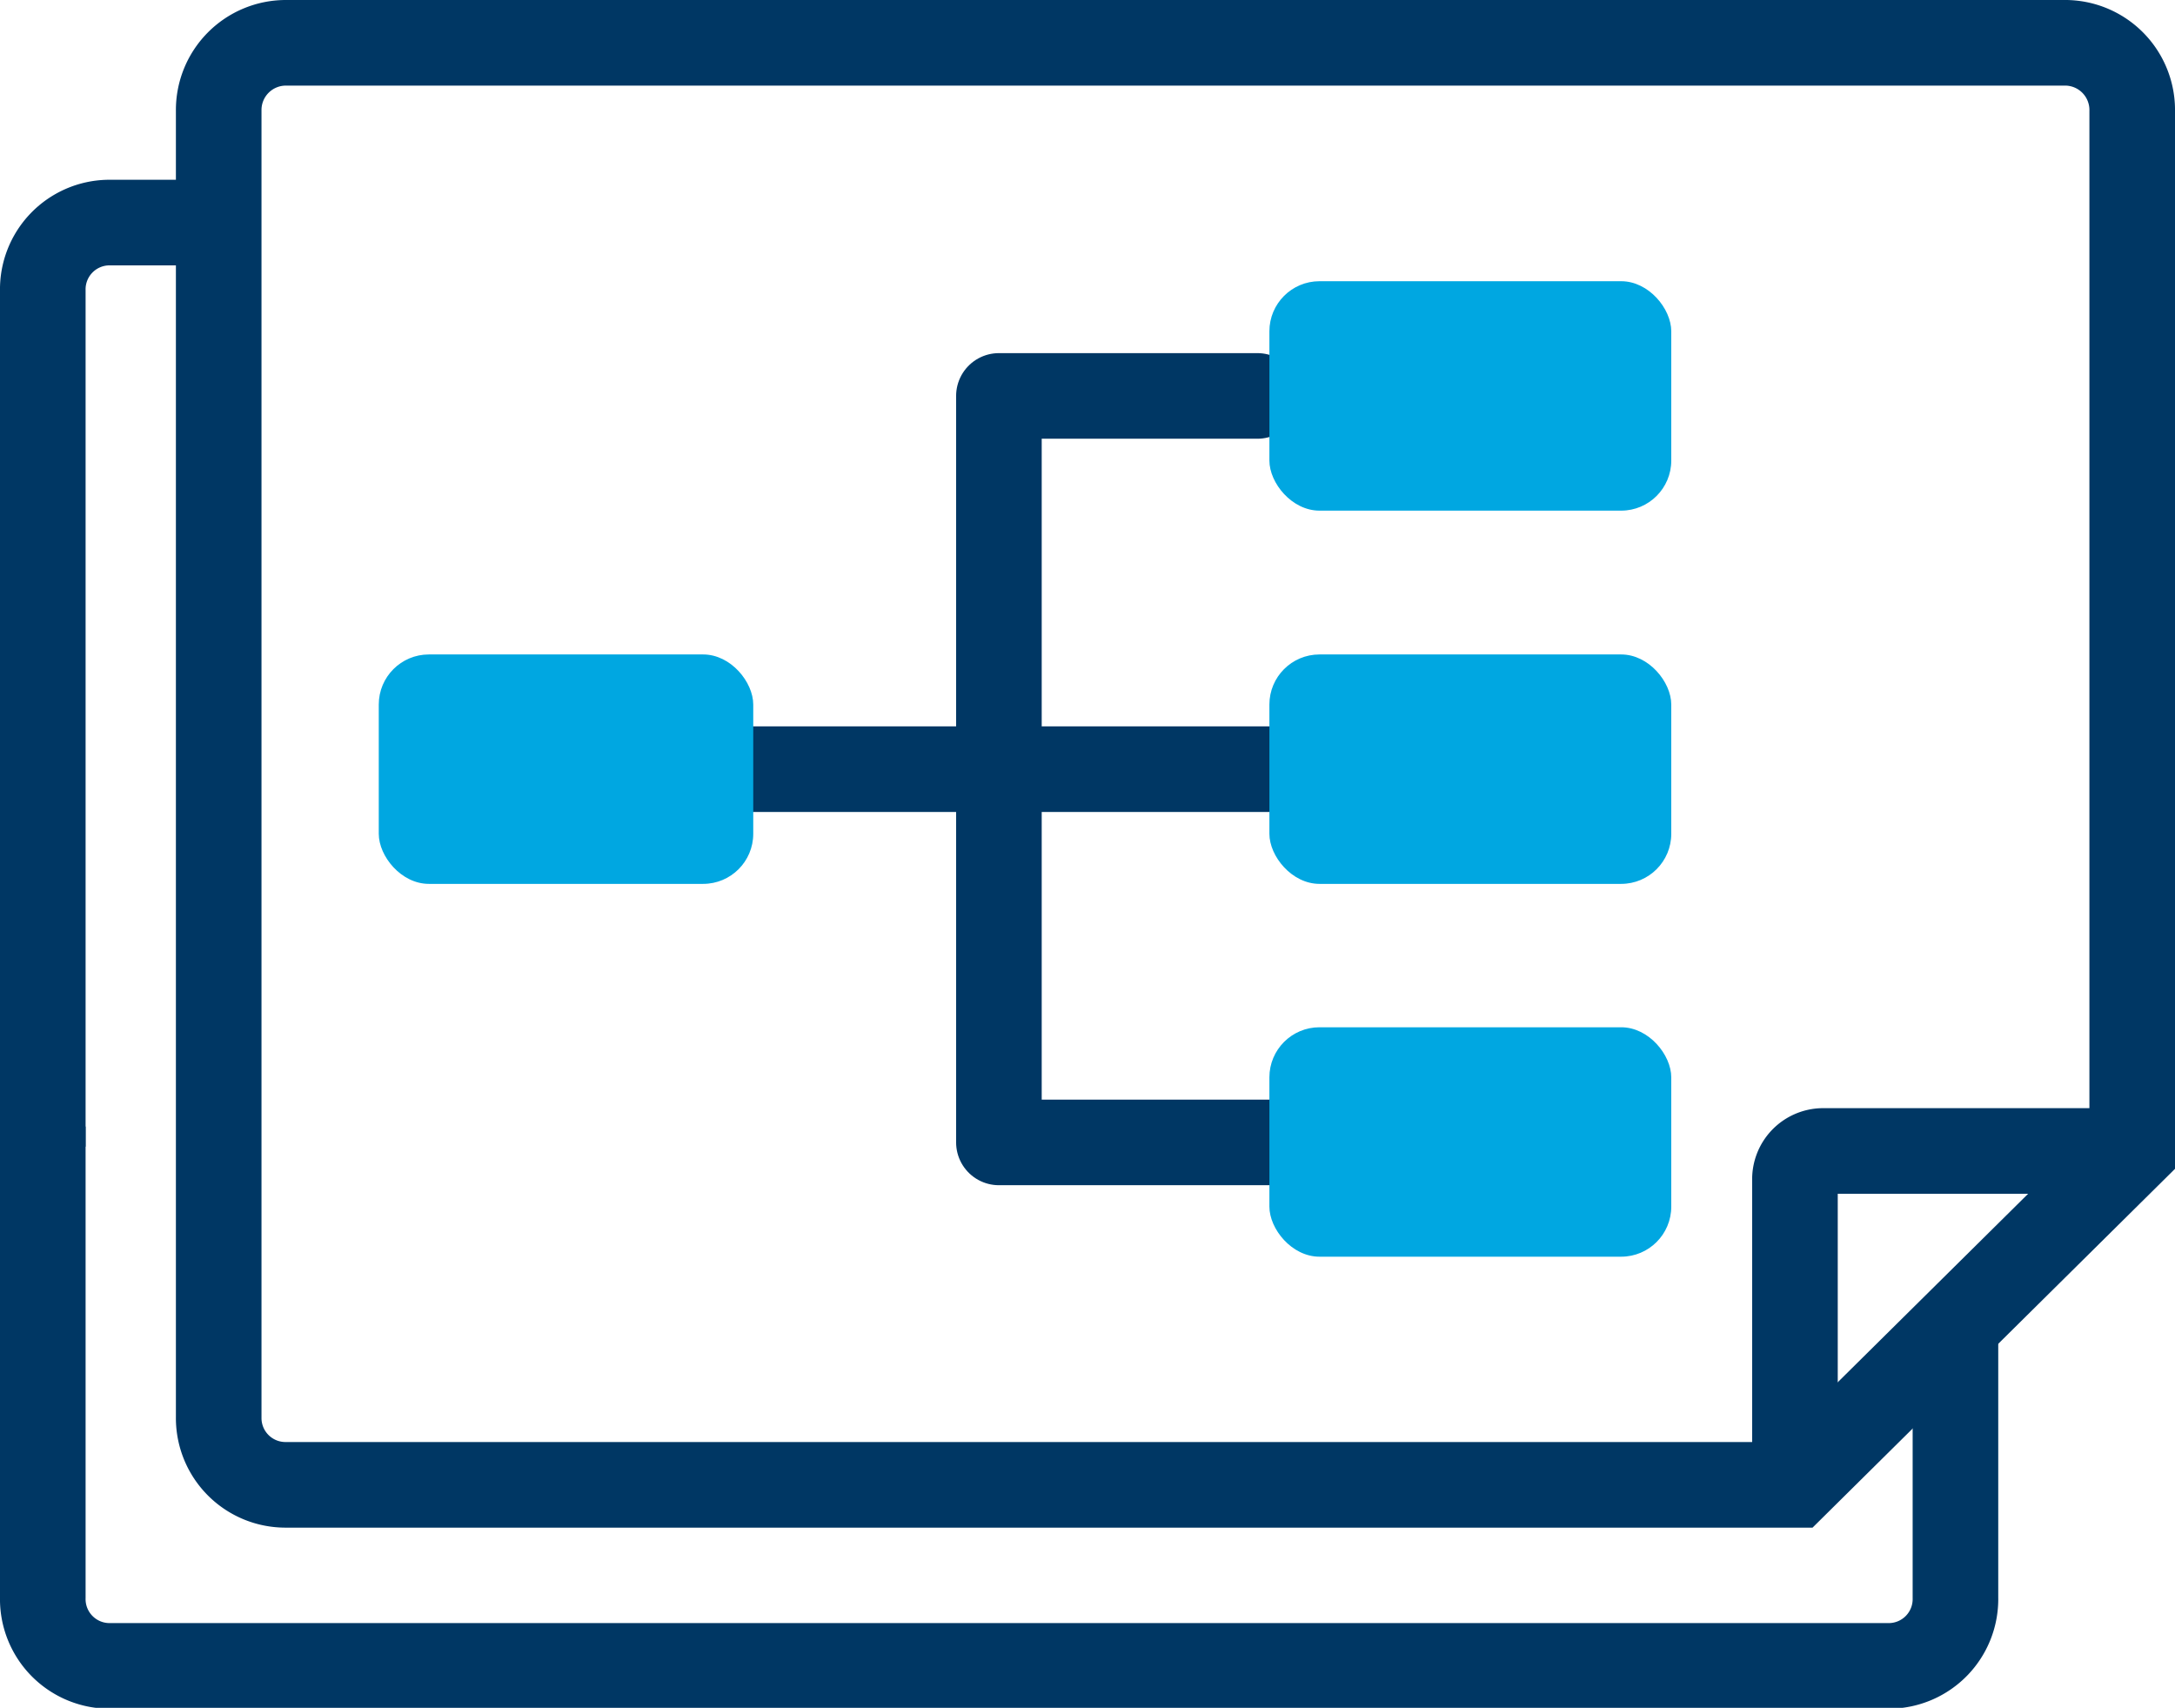
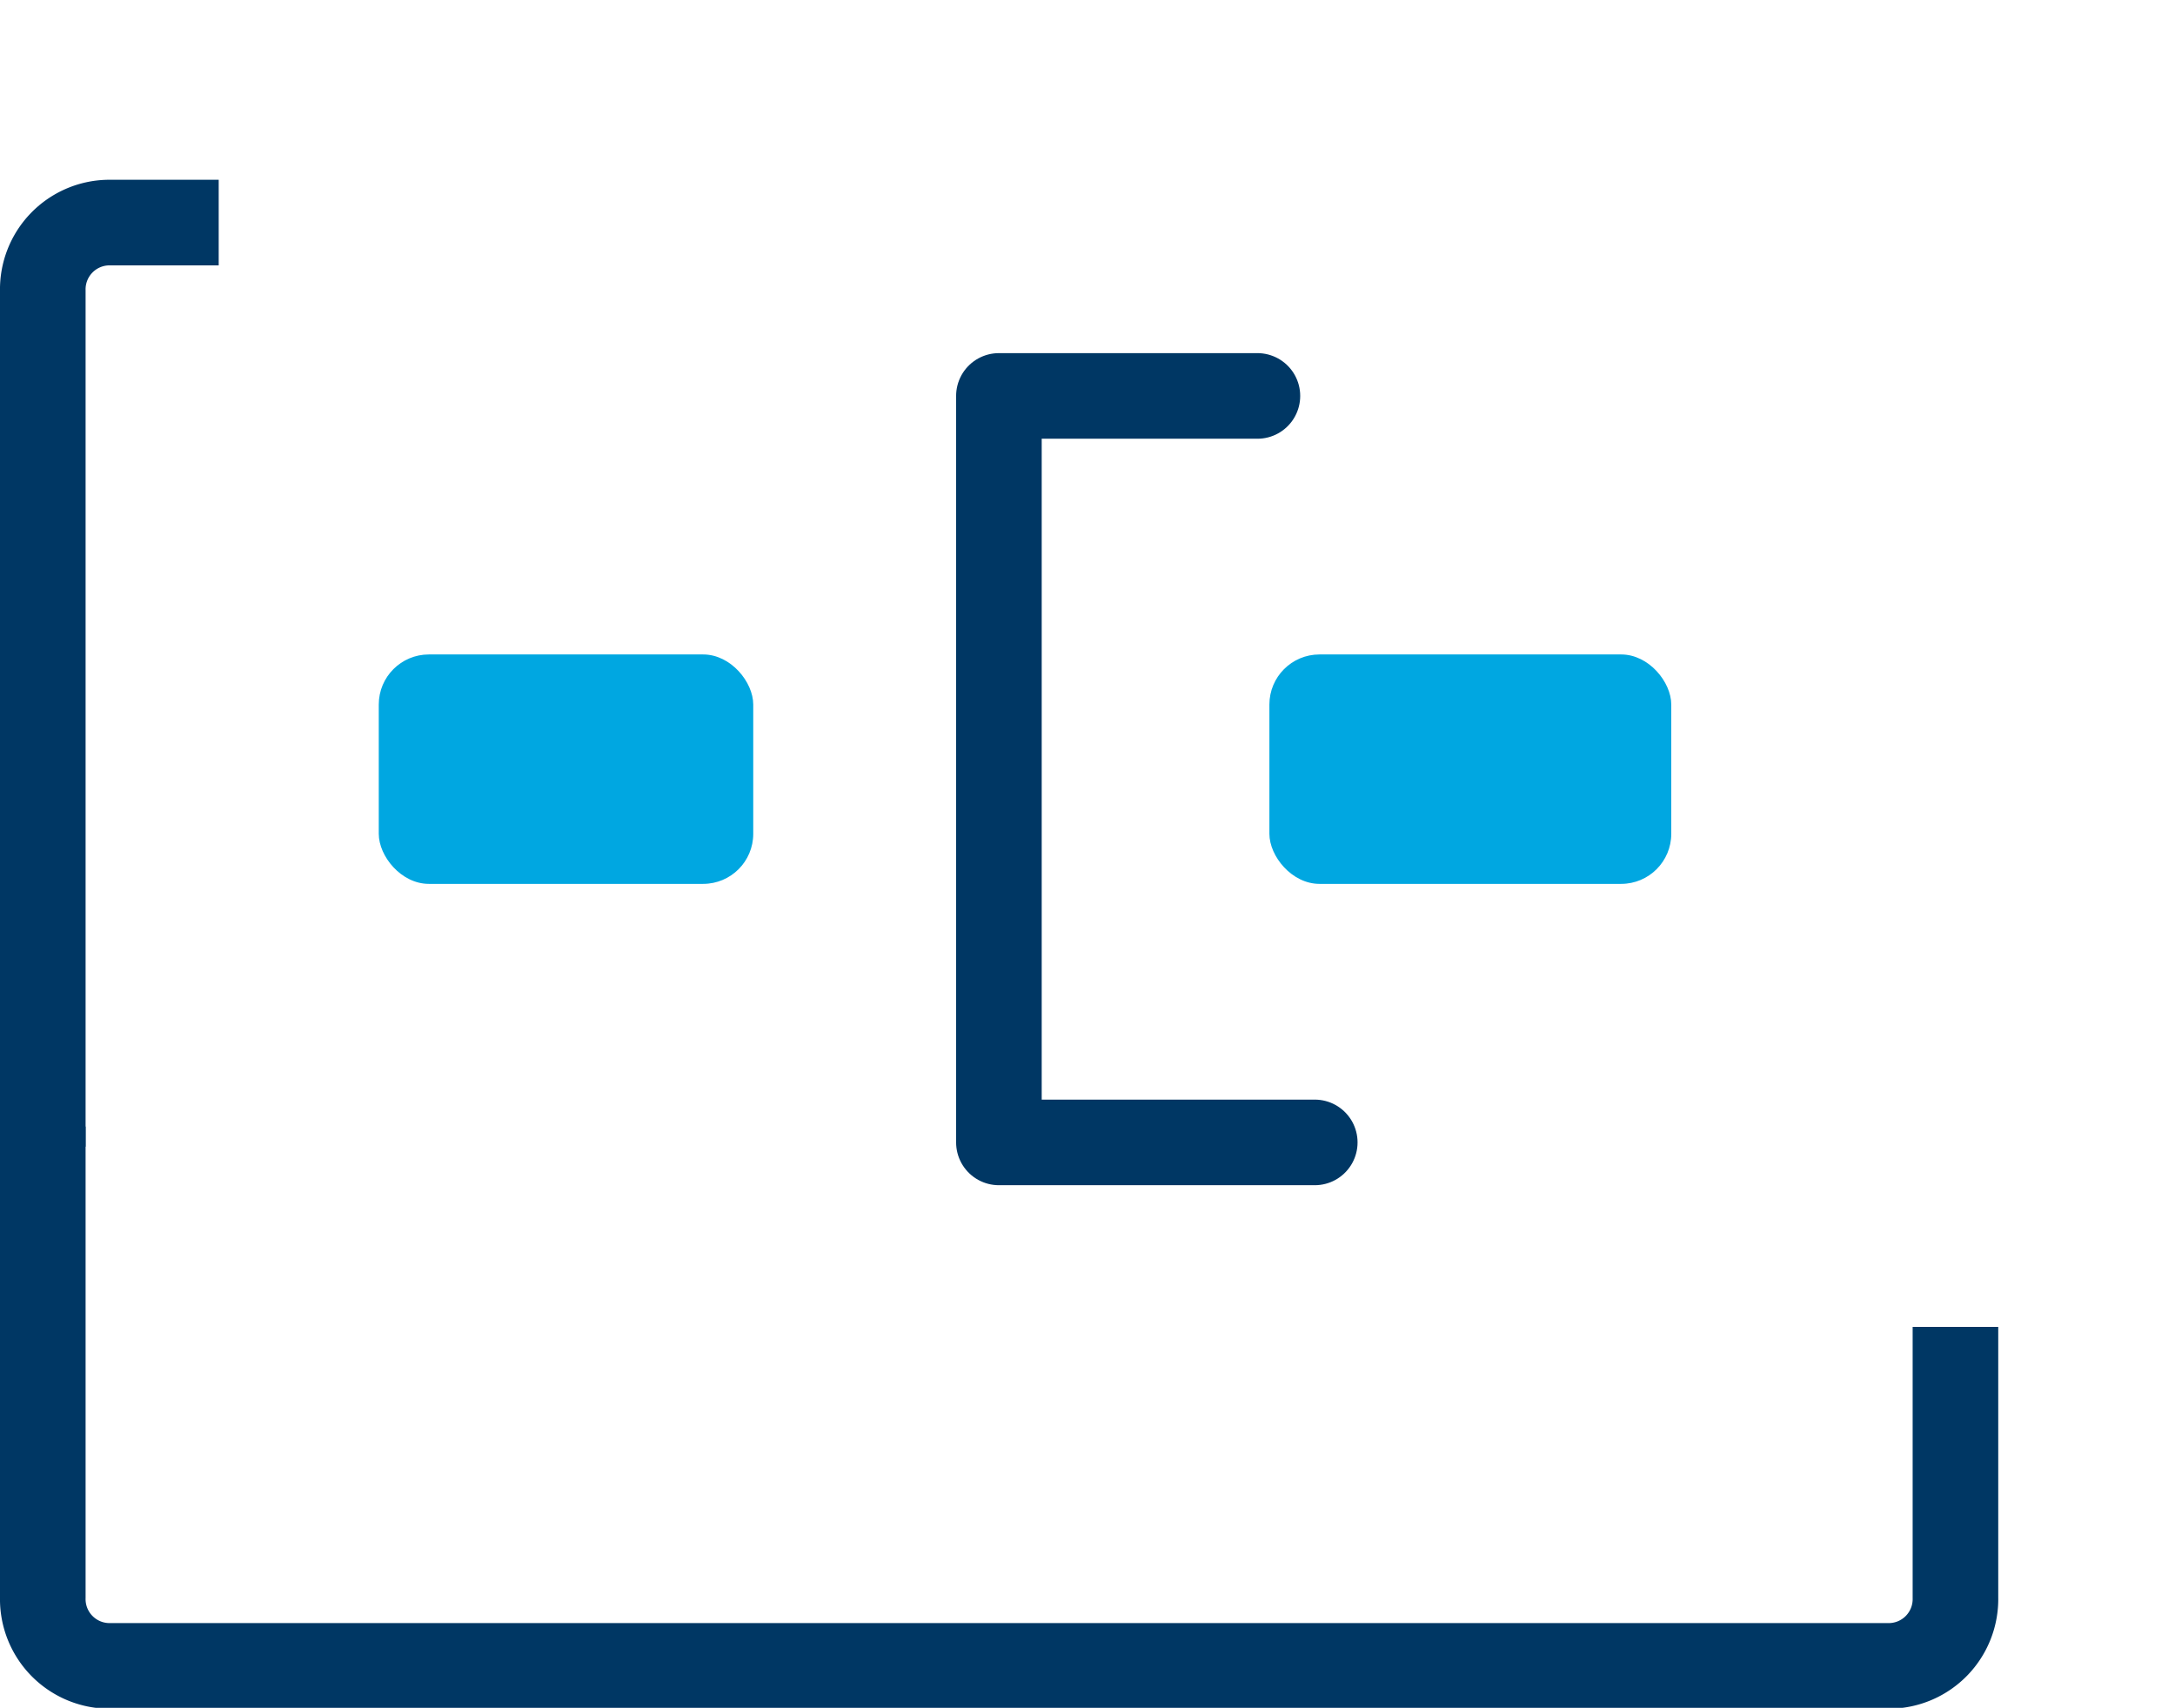
<svg xmlns="http://www.w3.org/2000/svg" viewBox="0 0 50.82 39.9">
  <defs>
    <style>.cls-1,.cls-2{fill:none;stroke:#003764;stroke-width:2px;}.cls-1{stroke-miterlimit:10;}.cls-2{stroke-linecap:round;stroke-linejoin:round;}.cls-3{fill:#00a7e1;}</style>
  </defs>
  <g id="Layer_2" data-name="Layer 2">
    <g id="Layer_1-2" data-name="Layer 1">
-       <path class="cls-1" d="M5.11,13.12v20a1.56,1.56,0,0,0,1.55,1.57H41.94l7.88-7.8V2.6A1.57,1.57,0,0,0,48.28,1H6.67A1.57,1.57,0,0,0,5.11,2.58v11" />
-       <path class="cls-1" d="M41.94,34.93V27.56a.66.66,0,0,1,.64-.67h7.21" />
      <path class="cls-1" d="M45.69,31v6.33a1.56,1.56,0,0,1-1.53,1.59H2.54A1.56,1.56,0,0,1,1,37.32H1v-11" />
      <path class="cls-1" d="M1,26.79v-20A1.56,1.56,0,0,1,2.53,5.2H5.11" />
      <polyline class="cls-2" points="30.72 26.69 23.34 26.69 23.34 9.25 29.38 9.25" />
-       <line class="cls-2" x1="15.97" y1="17.97" x2="30.72" y2="17.97" />
-       <rect class="cls-3" x="29.66" y="6.57" width="9.39" height="5.36" rx="1.17" />
      <rect class="cls-3" x="29.66" y="15.29" width="9.39" height="5.36" rx="1.17" />
      <rect class="cls-3" x="8.85" y="15.29" width="8.75" height="5.36" rx="1.17" />
-       <rect class="cls-3" x="29.66" y="24" width="9.39" height="5.36" rx="1.17" />
    </g>
  </g>
</svg>